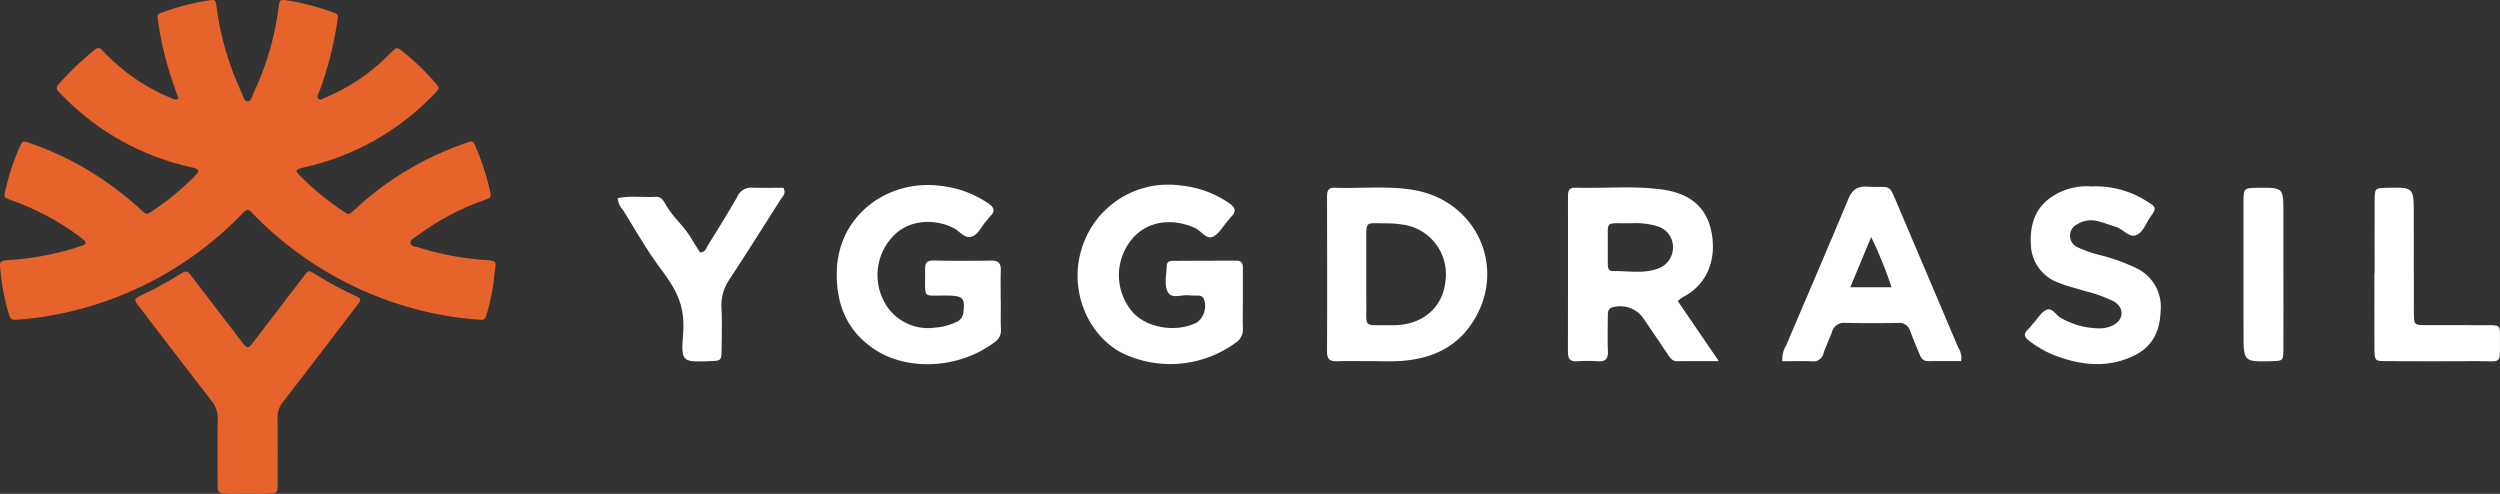
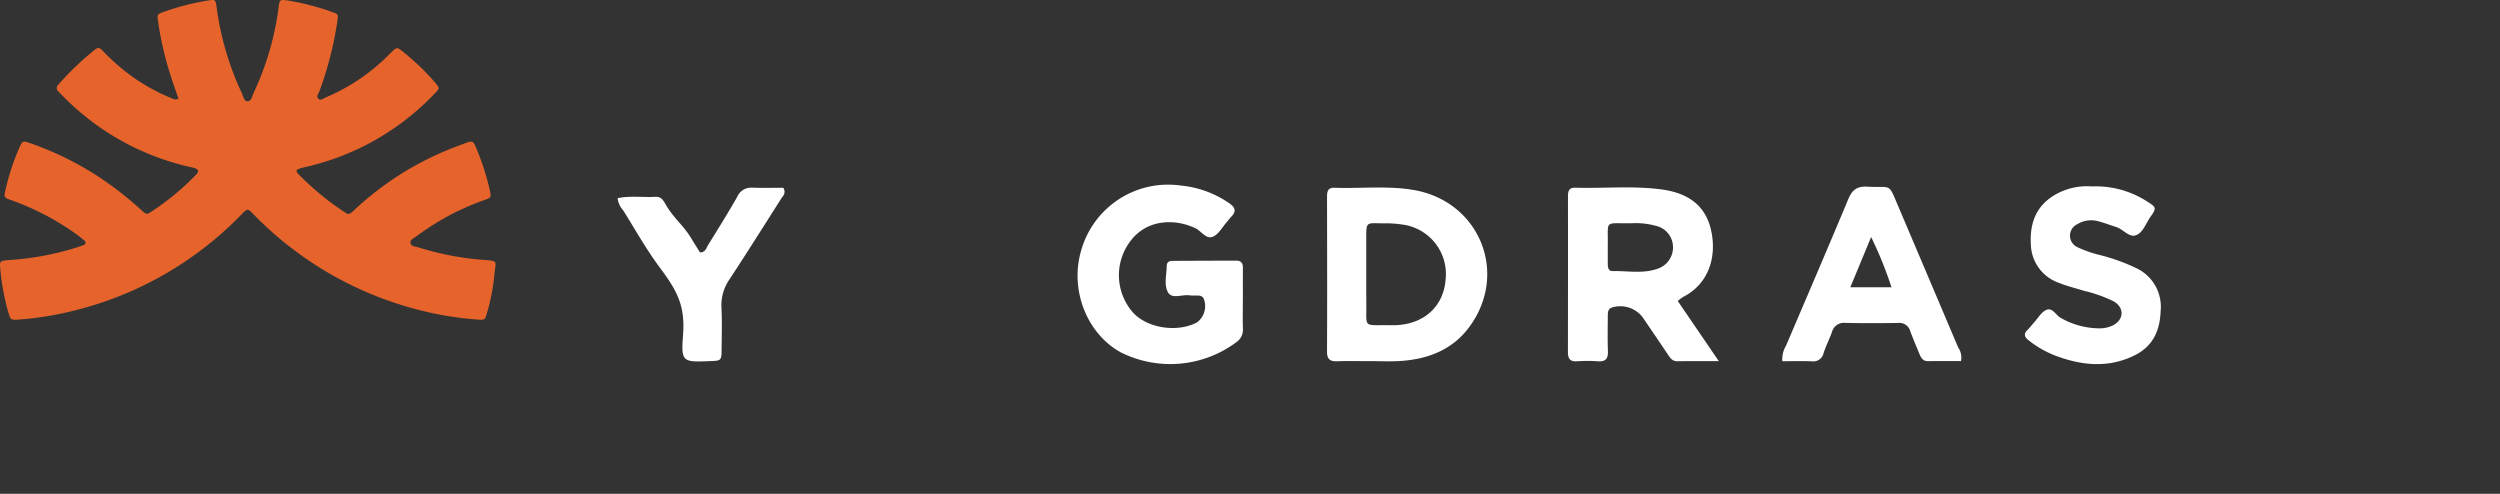
<svg xmlns="http://www.w3.org/2000/svg" viewBox="0 0 422.651 83.486">
  <rect x="0" y="0" width="422.651" height="83.486" fill="#333333" stroke="none" />
  <defs>
    <style>.cls-1{fill:#e6642b;}.cls-1,.cls-2{fill-rule:evenodd;}.cls-2{fill:#fff;}</style>
  </defs>
  <g id="Layer_2" data-name="Layer 2">
    <g id="Layer_1-2" data-name="Layer 1">
      <g id="color_black" data-name="color black">
        <g id="Group-3">
          <path id="Fill-1" class="cls-1" d="M30.179,16.684c-.747-2.124-1.476-4.212-2.061-6.346A57.675,57.675,0,0,1,26.73,3.681c-.188-1.25-.16-1.286,1.04-1.704A41.896,41.896,0,0,1,35.214.081c1.177-.18,1.235-.141,1.395,1.065a49.64,49.64,0,0,0,4.259,14.569c.245.525.377,1.381.941,1.408.716.035.809-.873,1.067-1.421A48.296,48.296,0,0,0,47.096,1.279c.176-1.358.214-1.39,1.582-1.188a42.305,42.305,0,0,1,7.436,1.926c1.106.377,1.085.423.911,1.625a59.667,59.667,0,0,1-3.002,11.732c-.155.429-.627.941-.165,1.346.365.319.831-.095,1.224-.258A32.873,32.873,0,0,0,65.577,9.415c.141-.138.279-.279.42-.417,1.119-1.109,1.116-1.105,2.365-.063A40.698,40.698,0,0,1,73.563,13.968c.787.938.779.954-.035,1.806A43.422,43.422,0,0,1,52.037,28.148c-.383.094-.773.165-1.15.279-.903.273-.967.468-.275,1.174A46.74,46.74,0,0,0,58.14,35.789c.847.564.879.541,1.868-.383a51.917,51.917,0,0,1,14.102-9.377c1.525-.692,3.097-1.286,4.668-1.868,1.065-.395,1.243-.303,1.682.756a42.163,42.163,0,0,1,2.363,7.31c.242,1.131.227,1.186-.925,1.593a42.599,42.599,0,0,0-7.249,3.329A46.476,46.476,0,0,0,70.33,39.998c-.384.285-.998.518-.935,1.047.079.659.821.612,1.302.764a48.085,48.085,0,0,0,10.865,2.108c2.787.215,2.245.126,2.025,2.491a34.537,34.537,0,0,1-1.263,6.526c-.334,1.137-.366,1.181-1.546,1.095a56.884,56.884,0,0,1-11.91-2.161A59.552,59.552,0,0,1,43.215,36.595c-1.421-1.417-1.16-1.574-2.686-.036A59.075,59.075,0,0,1,13.052,52.376a55.368,55.368,0,0,1-9.758,1.64c-1.522.117-1.5.074-1.928-1.347A39.489,39.489,0,0,1,.072,45.697c-.178-1.568-.147-1.62,1.512-1.736a48.788,48.788,0,0,0,10.61-1.887q.921-.275,1.827-.597c.522-.185.581-.529.176-.873a21.792,21.792,0,0,0-1.763-1.344A44.261,44.261,0,0,0,1.945,33.856C.64,33.401.628,33.382.937,32.072a39.37,39.37,0,0,1,2.299-7.02c.561-1.258.581-1.29,1.862-.848A52.859,52.859,0,0,1,17.12,30.18a57.594,57.594,0,0,1,6.734,5.301c.943.853.942.839,1.989.14a44.673,44.673,0,0,0,6.745-5.515c.244-.244.496-.482.716-.747.348-.421.191-.726-.277-.895a7.396,7.396,0,0,0-.858-.224A43.52,43.52,0,0,1,10.321,15.923c-.138-.141-.273-.285-.412-.425a.752.752,0,0,1-.065-1.165,48.638,48.638,0,0,1,6.307-6.019c.474-.372.797-.156,1.139.198a38.495,38.495,0,0,0,3.698,3.404,32.371,32.371,0,0,0,8.154,4.743,1.045,1.045,0,0,0,1.036.026" />
        </g>
-         <path id="Fill-4" class="cls-1" d="M41.733,83.467c-1.232,0-2.466.051-3.694-.015-1.088-.058-1.242-.262-1.246-1.375-.013-3.747-.046-7.494.016-11.239a4.621,4.621,0,0,0-1.066-3.102c-4.084-5.249-8.118-10.537-12.159-15.82-1.033-1.351-1.015-1.361.56-2.118A60.51,60.51,0,0,0,30.116,46.55c1.456-.913,1.466-.895,2.472.418q4.09,5.339,8.183,10.675c1.092,1.423,1.121,1.42,2.18.035Q47.13,52.22,51.313,46.765c.853-1.111.871-1.126,2.006-.411A64.326,64.326,0,0,0,60.073,50.01c1.008.477,1.038.63.363,1.516C56.25,57.009,52.071,62.498,47.843,67.948a4.062,4.062,0,0,0-.923,2.699c.039,3.746.018,7.493.013,11.24-.002,1.351-.047,1.464-1.359,1.552-1.275.086-2.56.019-3.84.019l0,.009" />
-         <path id="Fill-6" class="cls-2" d="M169.201,50.836c0,1.63-.047,3.261.018,4.888a2.305,2.305,0,0,1-1.012,2.082c-6.192,4.694-14.741,4.763-19.949,1.514-4.938-3.08-6.896-7.654-6.791-13.33.182-9.826,8.898-15.695,17.483-14.576a17.488,17.488,0,0,1,8.284,3.084c.828.603,1.015,1.213.245,1.99-.254.256-.452.567-.699.831-.859.917-1.352,2.363-2.569,2.701-1.185.329-2.01-.994-3.045-1.498-3.407-1.66-7.442-1.238-9.875,1.108a9.5,9.5,0,0,0-2.003,10.991,8.365,8.365,0,0,0,8.671,4.779,10.364,10.364,0,0,0,3.663-.931,1.92,1.92,0,0,0,1.241-1.609c.302-2.401-.036-2.831-2.457-2.886-4.725-.108-3.926.849-4.009-4.268-.017-1.058.123-1.694,1.436-1.664,3.258.076,6.519.056,9.778.016,1.176-.015,1.615.467,1.581,1.616-.05,1.718-.013,3.44-.013,5.16Z" />
        <path id="Fill-8" class="cls-2" d="M210.115,50.702c0,1.631-.045,3.263.016,4.891a2.579,2.579,0,0,1-1.15,2.286A18.7,18.7,0,0,1,189.462,59.56c-5.729-3.166-8.61-10.537-6.699-17.144a15.267,15.267,0,0,1,16.855-11.048,17.225,17.225,0,0,1,8.302,3.064c.961.693,1.087,1.357.242,2.201-.256.255-.46.56-.699.832-.777.879-1.403,2.094-2.379,2.542-1.161.533-1.965-.942-2.988-1.425-3.578-1.687-8.123-1.45-10.842,1.989a9.544,9.544,0,0,0,.098,12.042c2.312,2.816,7.52,3.714,11.007,1.897a3.453,3.453,0,0,0,1.153-4.006.96.96,0,0,0-.86-.53c-.542-.029-1.091.017-1.627-.05-1.216-.153-2.894.662-3.554-.487-.733-1.279-.239-3.009-.217-4.543.008-.55.41-.786.908-.79q5.434-.032,10.869-.037c.796-.002,1.105.435,1.097,1.202-.016,1.811-.005,3.623-.005,5.435Z" />
        <path id="Fill-10" class="cls-2" d="M353.654,31.519a15.968,15.968,0,0,1,9.46,2.623c1.452.9,1.472,1.065.433,2.53-.776,1.095-1.258,2.693-2.478,3.108-1.151.393-2.16-1.063-3.362-1.425-1.036-.312-2.048-.719-3.095-.982a4.481,4.481,0,0,0-3.409.524,2.138,2.138,0,0,0,.019,3.897,19.766,19.766,0,0,0,3.564,1.268,32.643,32.643,0,0,1,6.616,2.387,7.212,7.212,0,0,1,3.87,7.179c-.11,3.258-1.293,5.844-4.215,7.35-4.398,2.268-8.925,1.865-13.409.212a17.423,17.423,0,0,1-4.702-2.666c-.716-.559-.858-1.099-.15-1.775.39-.374.709-.821,1.073-1.222.665-.733,1.214-1.724,2.044-2.115,1.071-.505,1.622.866,2.458,1.315a13.176,13.176,0,0,0,6.461,1.781,5.175,5.175,0,0,0,2.367-.494c1.873-.963,1.993-2.954.187-4.041a23.178,23.178,0,0,0-5.09-1.816c-1.375-.438-2.796-.763-4.128-1.305a7.07,7.07,0,0,1-4.832-6.577c-.185-3.525.85-6.418,4.012-8.298a10.688,10.688,0,0,1,6.303-1.458" />
        <path id="Fill-12" class="cls-2" d="M104.417,33.504c2.125-.449,4.294-.108,6.436-.228,1.028-.058,1.366.768,1.776,1.447,1.451,2.401,2.869,3.282,4.307,5.691.461.771.948,1.525,1.408,2.261.91-.008,1.045-.725,1.347-1.215,1.663-2.696,3.35-5.381,4.919-8.132a2.57,2.57,0,0,1,2.538-1.602c1.793.069,3.59.018,5.282.018.524.951-.082,1.394-.391,1.882-2.862,4.509-5.71,9.027-8.639,13.493A7.699,7.699,0,0,0,121.965,51.93c.121,2.348.054,4.708.029,7.062-.022,1.982-.047,1.982-1.913,2.057-4.68.189-4.962.167-4.607-4.374.382-4.884-.93-7.431-3.829-11.306-2.325-3.107-4.234-6.527-6.3-9.825a3.572,3.572,0,0,1-.927-2.04" />
-         <path id="Fill-14" class="cls-2" d="M401.453,46.17c0-4.073-.015-8.147.006-12.22.011-2.146.039-2.146,2.03-2.195,4.58-.114,4.579-.114,4.581,4.524.003,5.521-.002,11.042.02,16.564.008,2.086.036,2.113,2.041,2.125,3.53.02,7.06-.016,10.59.009,1.887.014,1.936.051,1.923,1.991-.035,4.913.521,4.049-3.932,4.086-5.068.042-10.137.021-15.206,0-2.03-.009-2.067-.041-2.081-2.123-.027-4.253-.008-8.508-.008-12.762Z" />
-         <path id="Fill-16" class="cls-2" d="M386.036,46.362c.002,4.169.016,8.337-.004,12.505-.01,2.15-.038,2.15-2.022,2.197-4.697.112-4.709.112-4.717-4.675q-.02-11.009-.007-22.019c.003-2.588.02-2.588,2.449-2.616,4.299-.05,4.299-.05,4.299,4.278q0,5.165.002,10.33" />
        <path id="Fill-18" class="cls-2" d="M280.38,45.379c-2.526.957-5.169.399-7.761.447-.692.013-.799-.605-.804-1.17-.01-.99-.003-1.982-.003-3.24.074-4.35-.679-3.59,4.028-3.673a12.769,12.769,0,0,1,4.275.483,3.677,3.677,0,0,1,2.715,3.334,3.783,3.783,0,0,1-2.449,3.817m3.256,5.503a10.207,10.207,0,0,1,.975-.714c4.092-2.105,5.605-6.428,4.74-10.881-.835-4.298-3.645-6.659-8.647-7.287-4.779-.6-9.594-.13-14.389-.262-1.206-.033-1.235.752-1.234,1.63q.013,13.049-.007,26.097c-.003,1.107.289,1.696,1.525,1.615a25.85,25.85,0,0,1,3.531.002c1.323.095,1.756-.449,1.705-1.733-.078-1.991-.029-3.987-.018-5.981.003-.533.006-1.076.628-1.357a4.766,4.766,0,0,1,5.216,1.568c1.437,2.091,2.853,4.195,4.274,6.297.406.599.748,1.214,1.648,1.197,2.125-.039,4.251-.013,7-.013-2.518-3.688-4.686-6.864-6.947-10.176" />
        <path id="Fill-20" class="cls-2" d="M244.388,47.328c-.364,4.46-3.608,7.434-8.346,7.642-.542.024-1.087.003-1.63.003-3.93-.025-3.392.407-3.421-3.512-.027-3.622-.006-7.243-.01-10.865-.004-3.274-.088-2.847,2.992-2.838a18.608,18.608,0,0,1,3.243.222,8.439,8.439,0,0,1,7.172,9.348m-5.496-15.226c-4.412-.73-8.863-.201-13.293-.359-1.189-.042-1.251.721-1.25,1.606.014,8.697.04,17.395-.002,26.092-.006,1.389.599,1.681,1.81,1.633,1.718-.069,3.442-.017,5.163-.017v-.01c1.812,0,3.63.098,5.434-.02,4.614-.301,8.728-1.854,11.576-5.654,6.832-9.116,1.812-21.409-9.437-23.27" />
        <path id="Fill-22" class="cls-2" d="M312.813,48.565c1.215-2.928,2.272-5.474,3.524-8.493a66.878,66.878,0,0,1,3.443,8.493Zm18.238,10.178q-5.035-11.874-10.081-23.742c-1.814-4.256-1.046-3.2-5.309-3.443-1.74-.1-2.554.579-3.2,2.13-3.449,8.27-6.999,16.499-10.508,24.744a4.435,4.435,0,0,0-.629,2.636c1.746,0,3.372-.054,4.992.019a1.776,1.776,0,0,0,1.984-1.412c.411-1.197.966-2.343,1.412-3.529a2.07,2.07,0,0,1,2.216-1.56c2.987.069,5.977.053,8.966.013a1.904,1.904,0,0,1,2.052,1.38c.47,1.272,1.001,2.522,1.518,3.777.28.681.578,1.316,1.508,1.301,1.875-.032,3.753-.01,5.559-.01A3.064,3.064,0,0,0,331.052,58.743Z" />
      </g>
    </g>
  </g>
</svg>